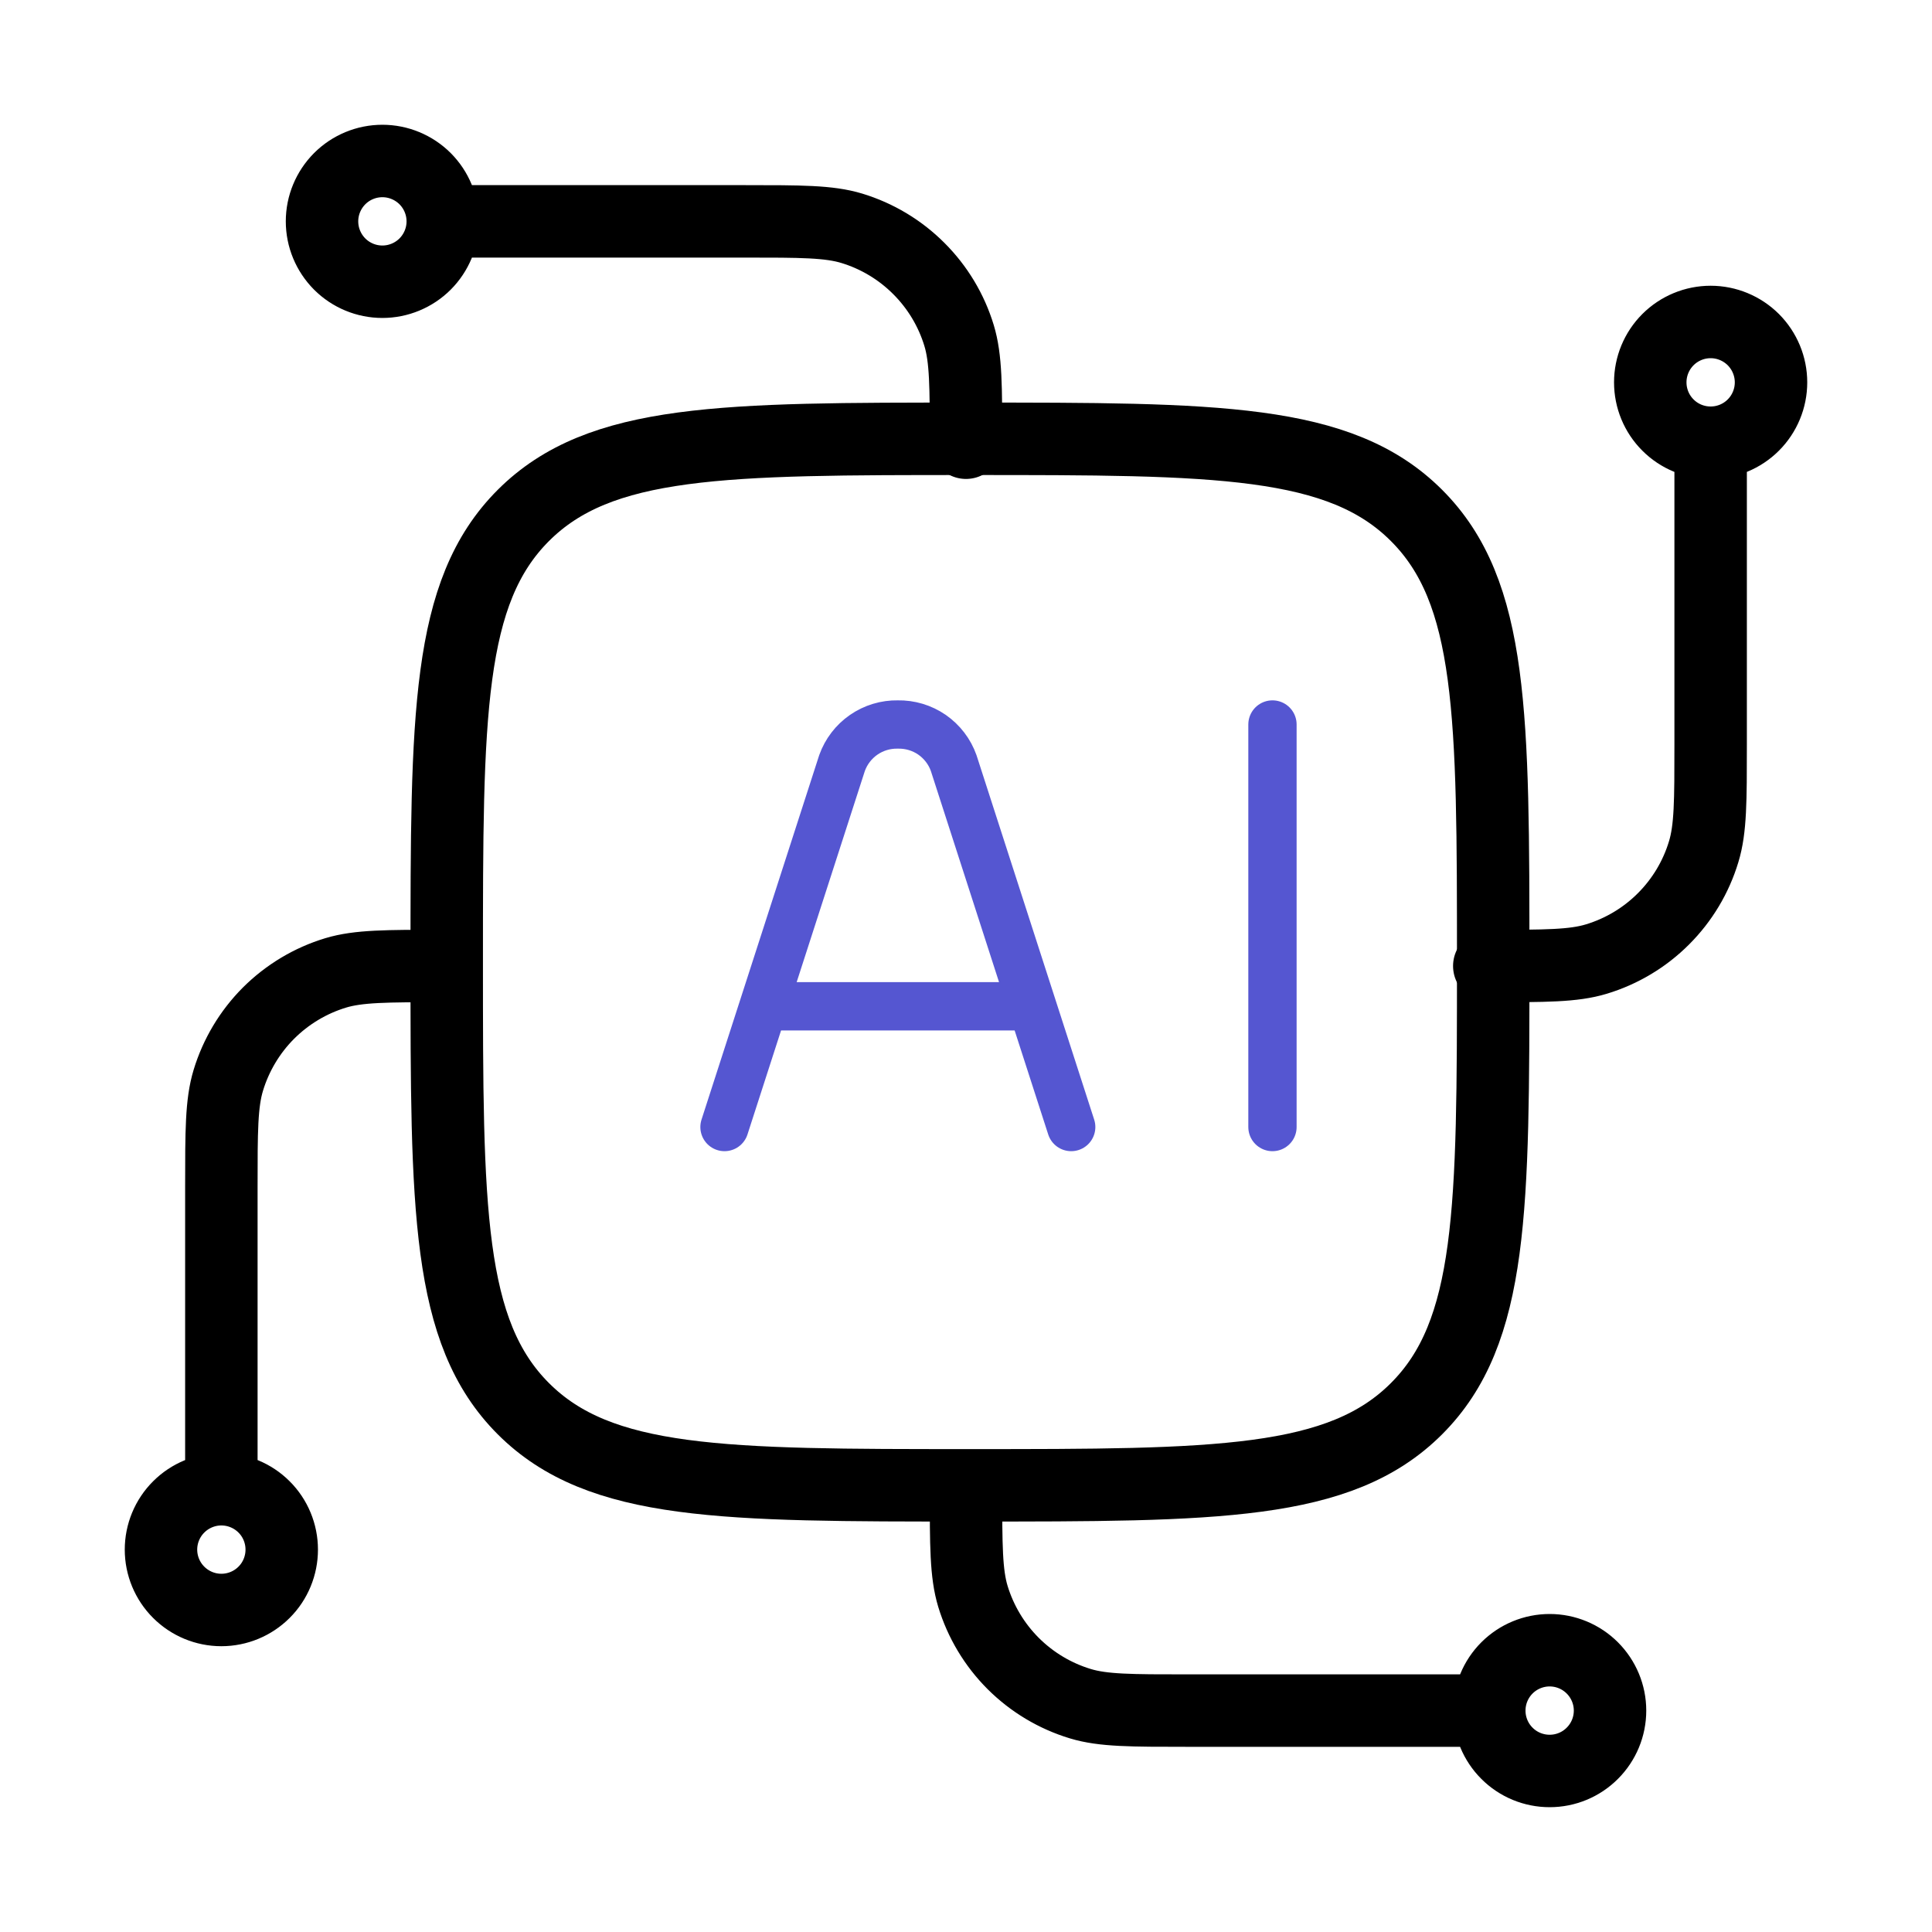
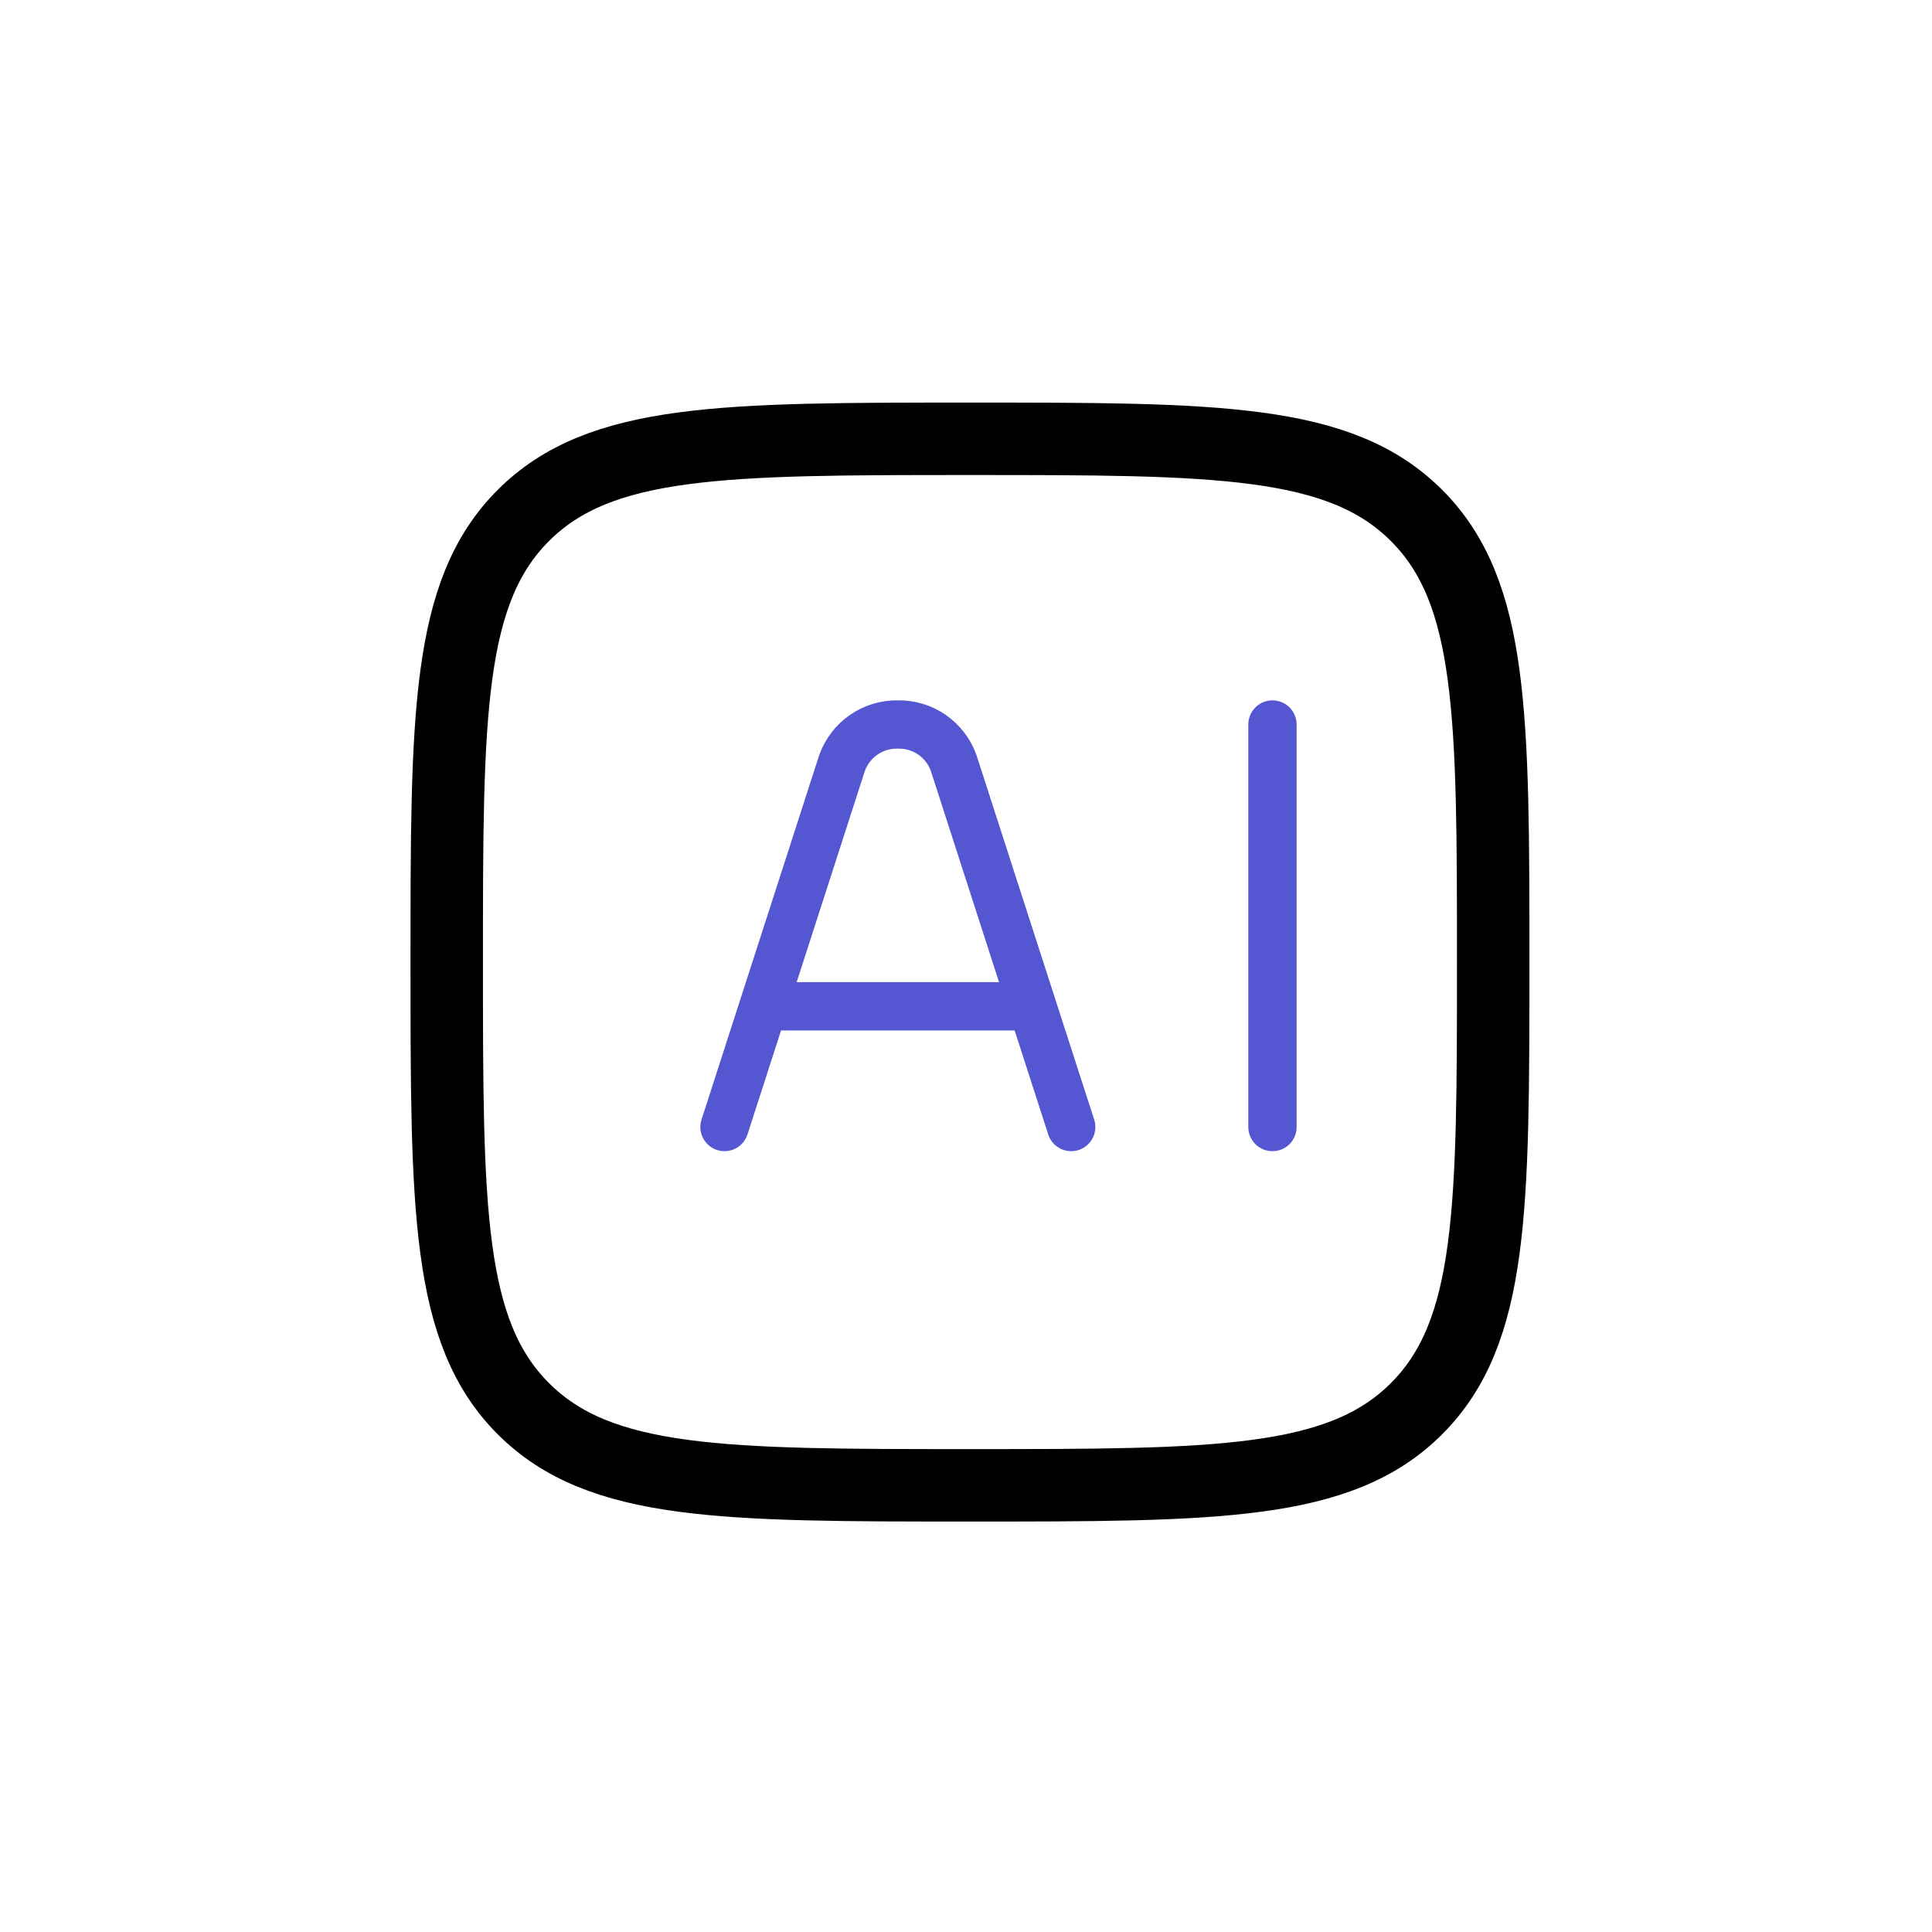
<svg xmlns="http://www.w3.org/2000/svg" width="40" height="40" viewBox="0 0 40 40" fill="none">
-   <path d="M35.417 9.166C35.085 9.166 34.767 9.035 34.533 8.8C34.298 8.566 34.167 8.248 34.167 7.916C34.167 7.585 34.298 7.267 34.533 7.032C34.767 6.798 35.085 6.666 35.417 6.666C35.748 6.666 36.066 6.798 36.301 7.032C36.535 7.267 36.667 7.585 36.667 7.916C36.667 8.248 36.535 8.566 36.301 8.8C36.066 9.035 35.748 9.166 35.417 9.166ZM35.417 9.166V15.416C35.417 16.58 35.417 17.161 35.273 17.633C35.115 18.158 34.829 18.635 34.441 19.023C34.054 19.411 33.576 19.697 33.052 19.856C32.578 20 31.997 20 30.834 20M4.583 30.833C4.915 30.833 5.233 30.965 5.467 31.199C5.702 31.433 5.833 31.752 5.833 32.083C5.833 32.414 5.702 32.733 5.467 32.967C5.233 33.201 4.915 33.333 4.583 33.333C4.252 33.333 3.934 33.201 3.7 32.967C3.465 32.733 3.333 32.414 3.333 32.083C3.333 31.752 3.465 31.433 3.7 31.199C3.934 30.965 4.252 30.833 4.583 30.833ZM4.583 30.833V24.583C4.583 23.42 4.583 22.838 4.727 22.366C4.886 21.842 5.172 21.364 5.559 20.976C5.947 20.589 6.424 20.302 6.949 20.143C7.422 20 8.004 20 9.167 20M9.167 4.583C9.167 4.915 9.035 5.232 8.801 5.467C8.566 5.701 8.248 5.833 7.917 5.833C7.585 5.833 7.267 5.701 7.033 5.467C6.799 5.232 6.667 4.915 6.667 4.583C6.667 4.251 6.799 3.934 7.033 3.699C7.267 3.465 7.585 3.333 7.917 3.333C8.248 3.333 8.566 3.465 8.801 3.699C9.035 3.934 9.167 4.251 9.167 4.583ZM9.167 4.583H15.417C16.58 4.583 17.162 4.583 17.634 4.726C18.158 4.885 18.636 5.171 19.023 5.559C19.411 5.946 19.698 6.423 19.857 6.948C20 7.421 20 8.003 20 9.166M30.834 35.416C30.834 35.085 30.965 34.767 31.2 34.532C31.434 34.298 31.752 34.166 32.084 34.166C32.415 34.166 32.733 34.298 32.967 34.532C33.202 34.767 33.334 35.085 33.334 35.416C33.334 35.748 33.202 36.066 32.967 36.3C32.733 36.535 32.415 36.666 32.084 36.666C31.752 36.666 31.434 36.535 31.2 36.3C30.965 36.066 30.834 35.748 30.834 35.416ZM30.834 35.416H24.584C23.42 35.416 22.838 35.416 22.367 35.273C21.842 35.114 21.365 34.828 20.977 34.441C20.589 34.053 20.303 33.576 20.143 33.051C20 32.578 20 31.996 20 30.833" stroke="black" stroke-width="1.5" stroke-linecap="round" stroke-linejoin="round" />
  <path d="M9.249 19.918C9.249 14.812 9.249 12.258 10.835 10.672C12.422 9.085 14.975 9.085 20.082 9.085C25.189 9.085 27.742 9.085 29.328 10.672C30.915 12.258 30.915 14.812 30.915 19.918C30.915 25.025 30.915 27.578 29.328 29.165C27.742 30.752 25.189 30.752 20.082 30.752C14.975 30.752 12.422 30.752 10.835 29.165C9.249 27.578 9.249 25.025 9.249 19.918Z" stroke="black" stroke-width="1.5" stroke-linecap="round" stroke-linejoin="round" />
  <path d="M22.178 23.334L19.745 15.799C19.661 15.561 19.503 15.356 19.296 15.212C19.088 15.069 18.841 14.995 18.588 15C18.336 14.995 18.089 15.07 17.882 15.213C17.675 15.356 17.518 15.561 17.433 15.799L15 23.334M26.345 15V23.334M15.895 20.834H21.282" stroke="#5556D1" stroke-linecap="round" stroke-linejoin="round" />
</svg>